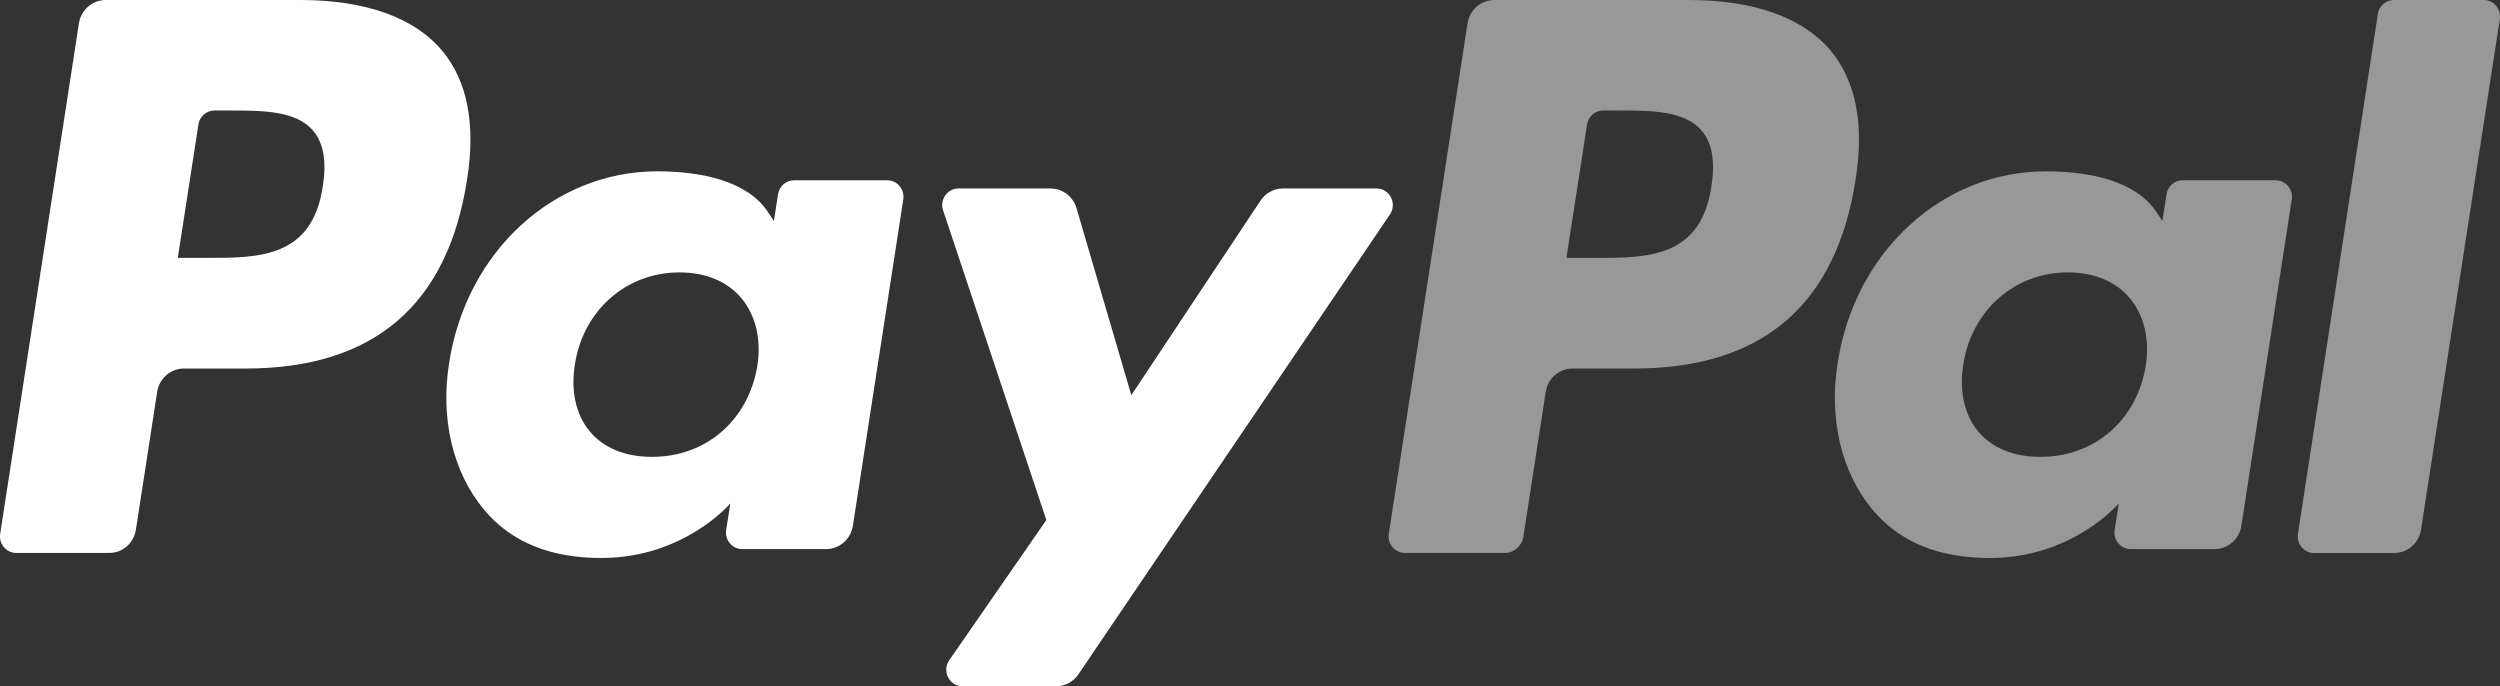
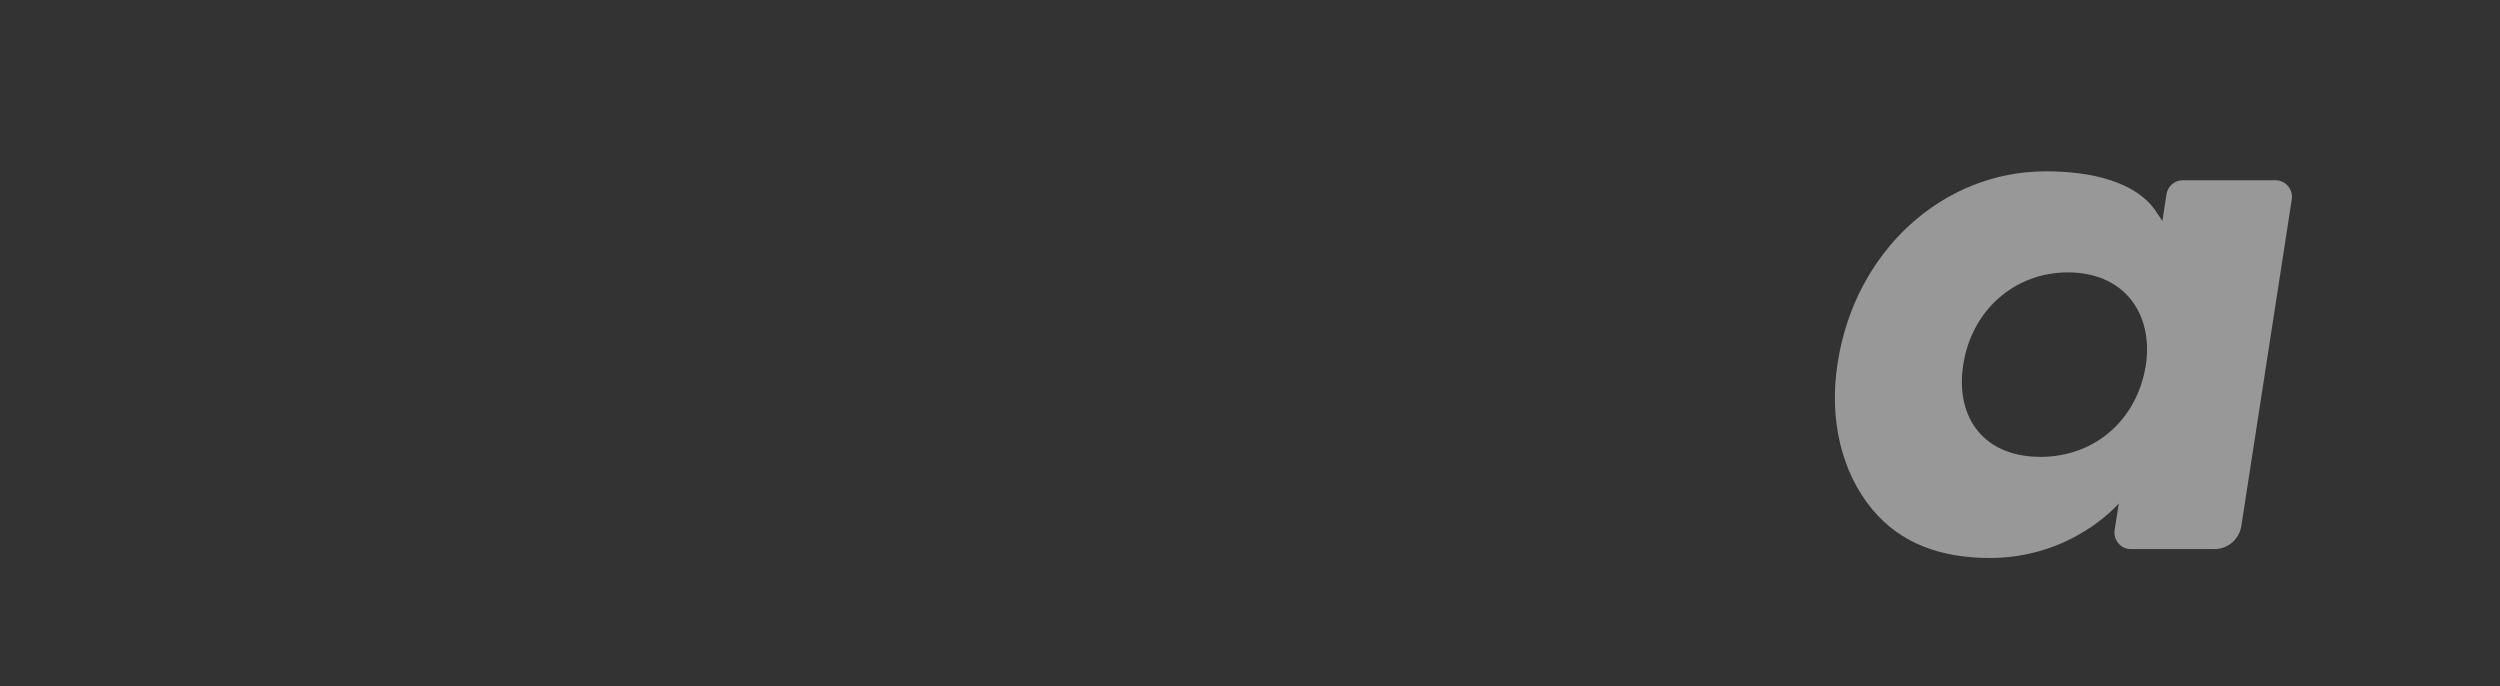
<svg xmlns="http://www.w3.org/2000/svg" width="51" height="14" viewBox="0 0 51 14" fill="none">
  <rect x="0" y="0" width="51" height="14" fill="#333333" stroke="none" />
-   <path fill-rule="evenodd" clip-rule="evenodd" d="M6.127 0H2.156C1.884 0 1.653 0.202 1.61 0.476L0.004 10.89C-0.028 11.095 0.128 11.28 0.332 11.28H2.228C2.5 11.28 2.731 11.079 2.773 10.804L3.206 7.995C3.248 7.72 3.48 7.518 3.751 7.518H5.008C7.624 7.518 9.134 6.224 9.529 3.659C9.706 2.536 9.536 1.654 9.022 1.037C8.458 0.359 7.456 0 6.127 0ZM6.585 3.803C6.368 5.261 5.279 5.261 4.227 5.261H3.627L4.048 2.539C4.073 2.375 4.212 2.254 4.375 2.254H4.649C5.366 2.254 6.043 2.254 6.393 2.672C6.601 2.921 6.665 3.291 6.585 3.803Z" fill="white" />
-   <path fill-rule="evenodd" clip-rule="evenodd" d="M18.101 3.678H16.199C16.037 3.678 15.897 3.799 15.872 3.964L15.788 4.508L15.655 4.31C15.243 3.699 14.325 3.495 13.409 3.495C11.307 3.495 9.512 5.123 9.162 7.406C8.981 8.545 9.239 9.634 9.871 10.393C10.45 11.092 11.28 11.383 12.266 11.383C13.96 11.383 14.899 10.269 14.899 10.269L14.814 10.81C14.782 11.016 14.938 11.201 15.14 11.201H16.853C17.126 11.201 17.356 11 17.399 10.725L18.427 4.069C18.459 3.864 18.304 3.678 18.101 3.678ZM15.45 7.463C15.266 8.574 14.404 9.32 13.304 9.32C12.752 9.32 12.31 9.139 12.027 8.795C11.746 8.455 11.639 7.969 11.729 7.429C11.9 6.328 12.777 5.557 13.86 5.557C14.4 5.557 14.839 5.741 15.128 6.087C15.418 6.437 15.533 6.925 15.45 7.463Z" fill="white" />
-   <path fill-rule="evenodd" clip-rule="evenodd" d="M28.083 3.845H26.171C25.989 3.845 25.818 3.937 25.715 4.092L23.079 8.062L21.961 4.247C21.891 4.009 21.676 3.845 21.432 3.845H19.554C19.325 3.845 19.167 4.073 19.239 4.292L21.345 10.609L19.366 13.466C19.21 13.691 19.367 14 19.636 14H21.544C21.726 14 21.895 13.91 21.998 13.758L28.354 4.376C28.506 4.152 28.35 3.845 28.083 3.845Z" fill="white" />
-   <path fill-rule="evenodd" clip-rule="evenodd" d="M34.454 0H30.482C30.211 0 29.98 0.202 29.938 0.476L28.331 10.89C28.299 11.095 28.455 11.28 28.658 11.28H30.696C30.885 11.28 31.047 11.139 31.077 10.947L31.533 7.995C31.575 7.72 31.806 7.518 32.078 7.518H33.334C35.951 7.518 37.46 6.224 37.855 3.659C38.033 2.536 37.862 1.654 37.348 1.037C36.784 0.359 35.784 0 34.454 0ZM34.913 3.803C34.696 5.261 33.607 5.261 32.554 5.261H31.955L32.376 2.539C32.401 2.375 32.539 2.254 32.702 2.254H32.977C33.694 2.254 34.371 2.254 34.72 2.672C34.929 2.921 34.992 3.291 34.913 3.803Z" fill="#989898" />
  <path fill-rule="evenodd" clip-rule="evenodd" d="M46.424 3.678H44.524C44.361 3.678 44.222 3.799 44.197 3.964L44.113 4.508L43.98 4.31C43.568 3.699 42.65 3.495 41.734 3.495C39.632 3.495 37.838 5.123 37.488 7.406C37.307 8.545 37.564 9.634 38.196 10.393C38.777 11.092 39.605 11.383 40.592 11.383C42.285 11.383 43.224 10.269 43.224 10.269L43.139 10.81C43.107 11.016 43.263 11.201 43.467 11.201H45.179C45.45 11.201 45.682 11 45.724 10.725L46.752 4.069C46.784 3.864 46.628 3.678 46.424 3.678ZM43.773 7.463C43.591 8.574 42.727 9.32 41.627 9.32C41.076 9.32 40.634 9.139 40.35 8.795C40.07 8.455 39.964 7.969 40.052 7.429C40.225 6.328 41.1 5.557 42.183 5.557C42.723 5.557 43.162 5.741 43.452 6.087C43.742 6.437 43.857 6.925 43.773 7.463Z" fill="#989898" />
-   <path fill-rule="evenodd" clip-rule="evenodd" d="M48.508 0.286L46.878 10.89C46.846 11.096 47.002 11.281 47.205 11.281H48.843C49.116 11.281 49.347 11.079 49.389 10.804L50.996 0.391C51.028 0.186 50.872 0 50.67 0H48.835C48.673 0 48.533 0.122 48.508 0.286Z" fill="#989898" />
</svg>